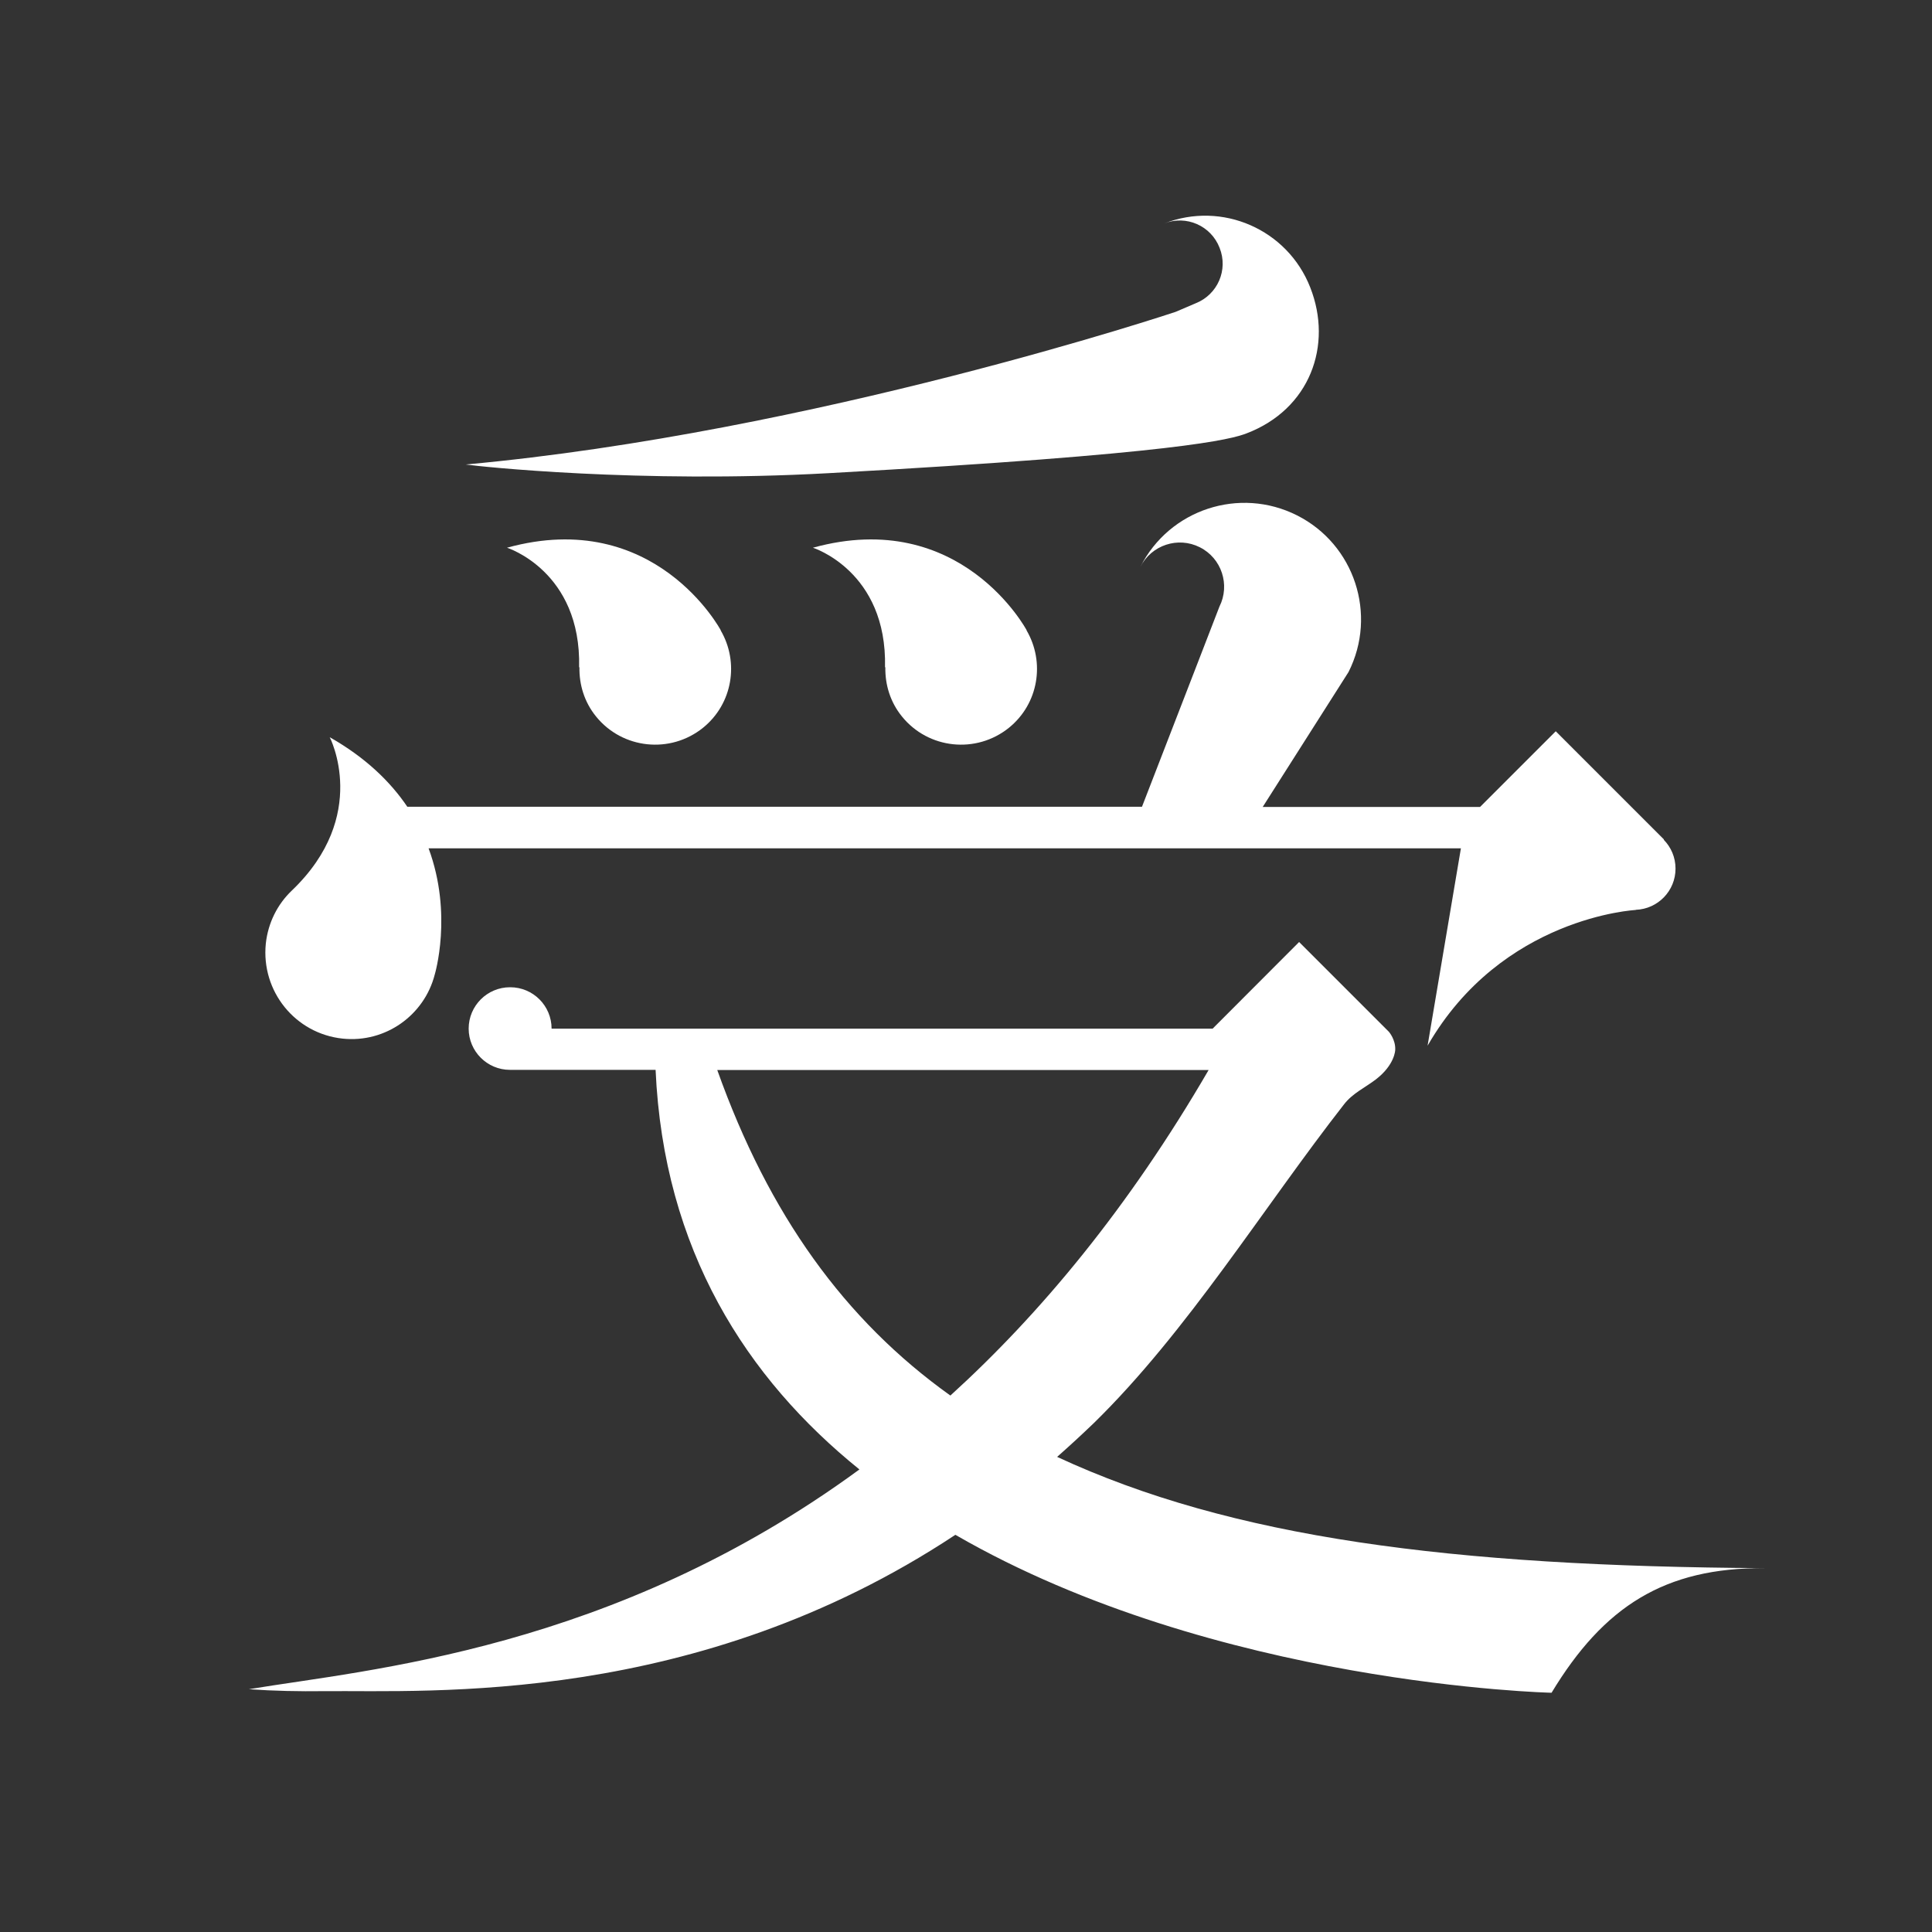
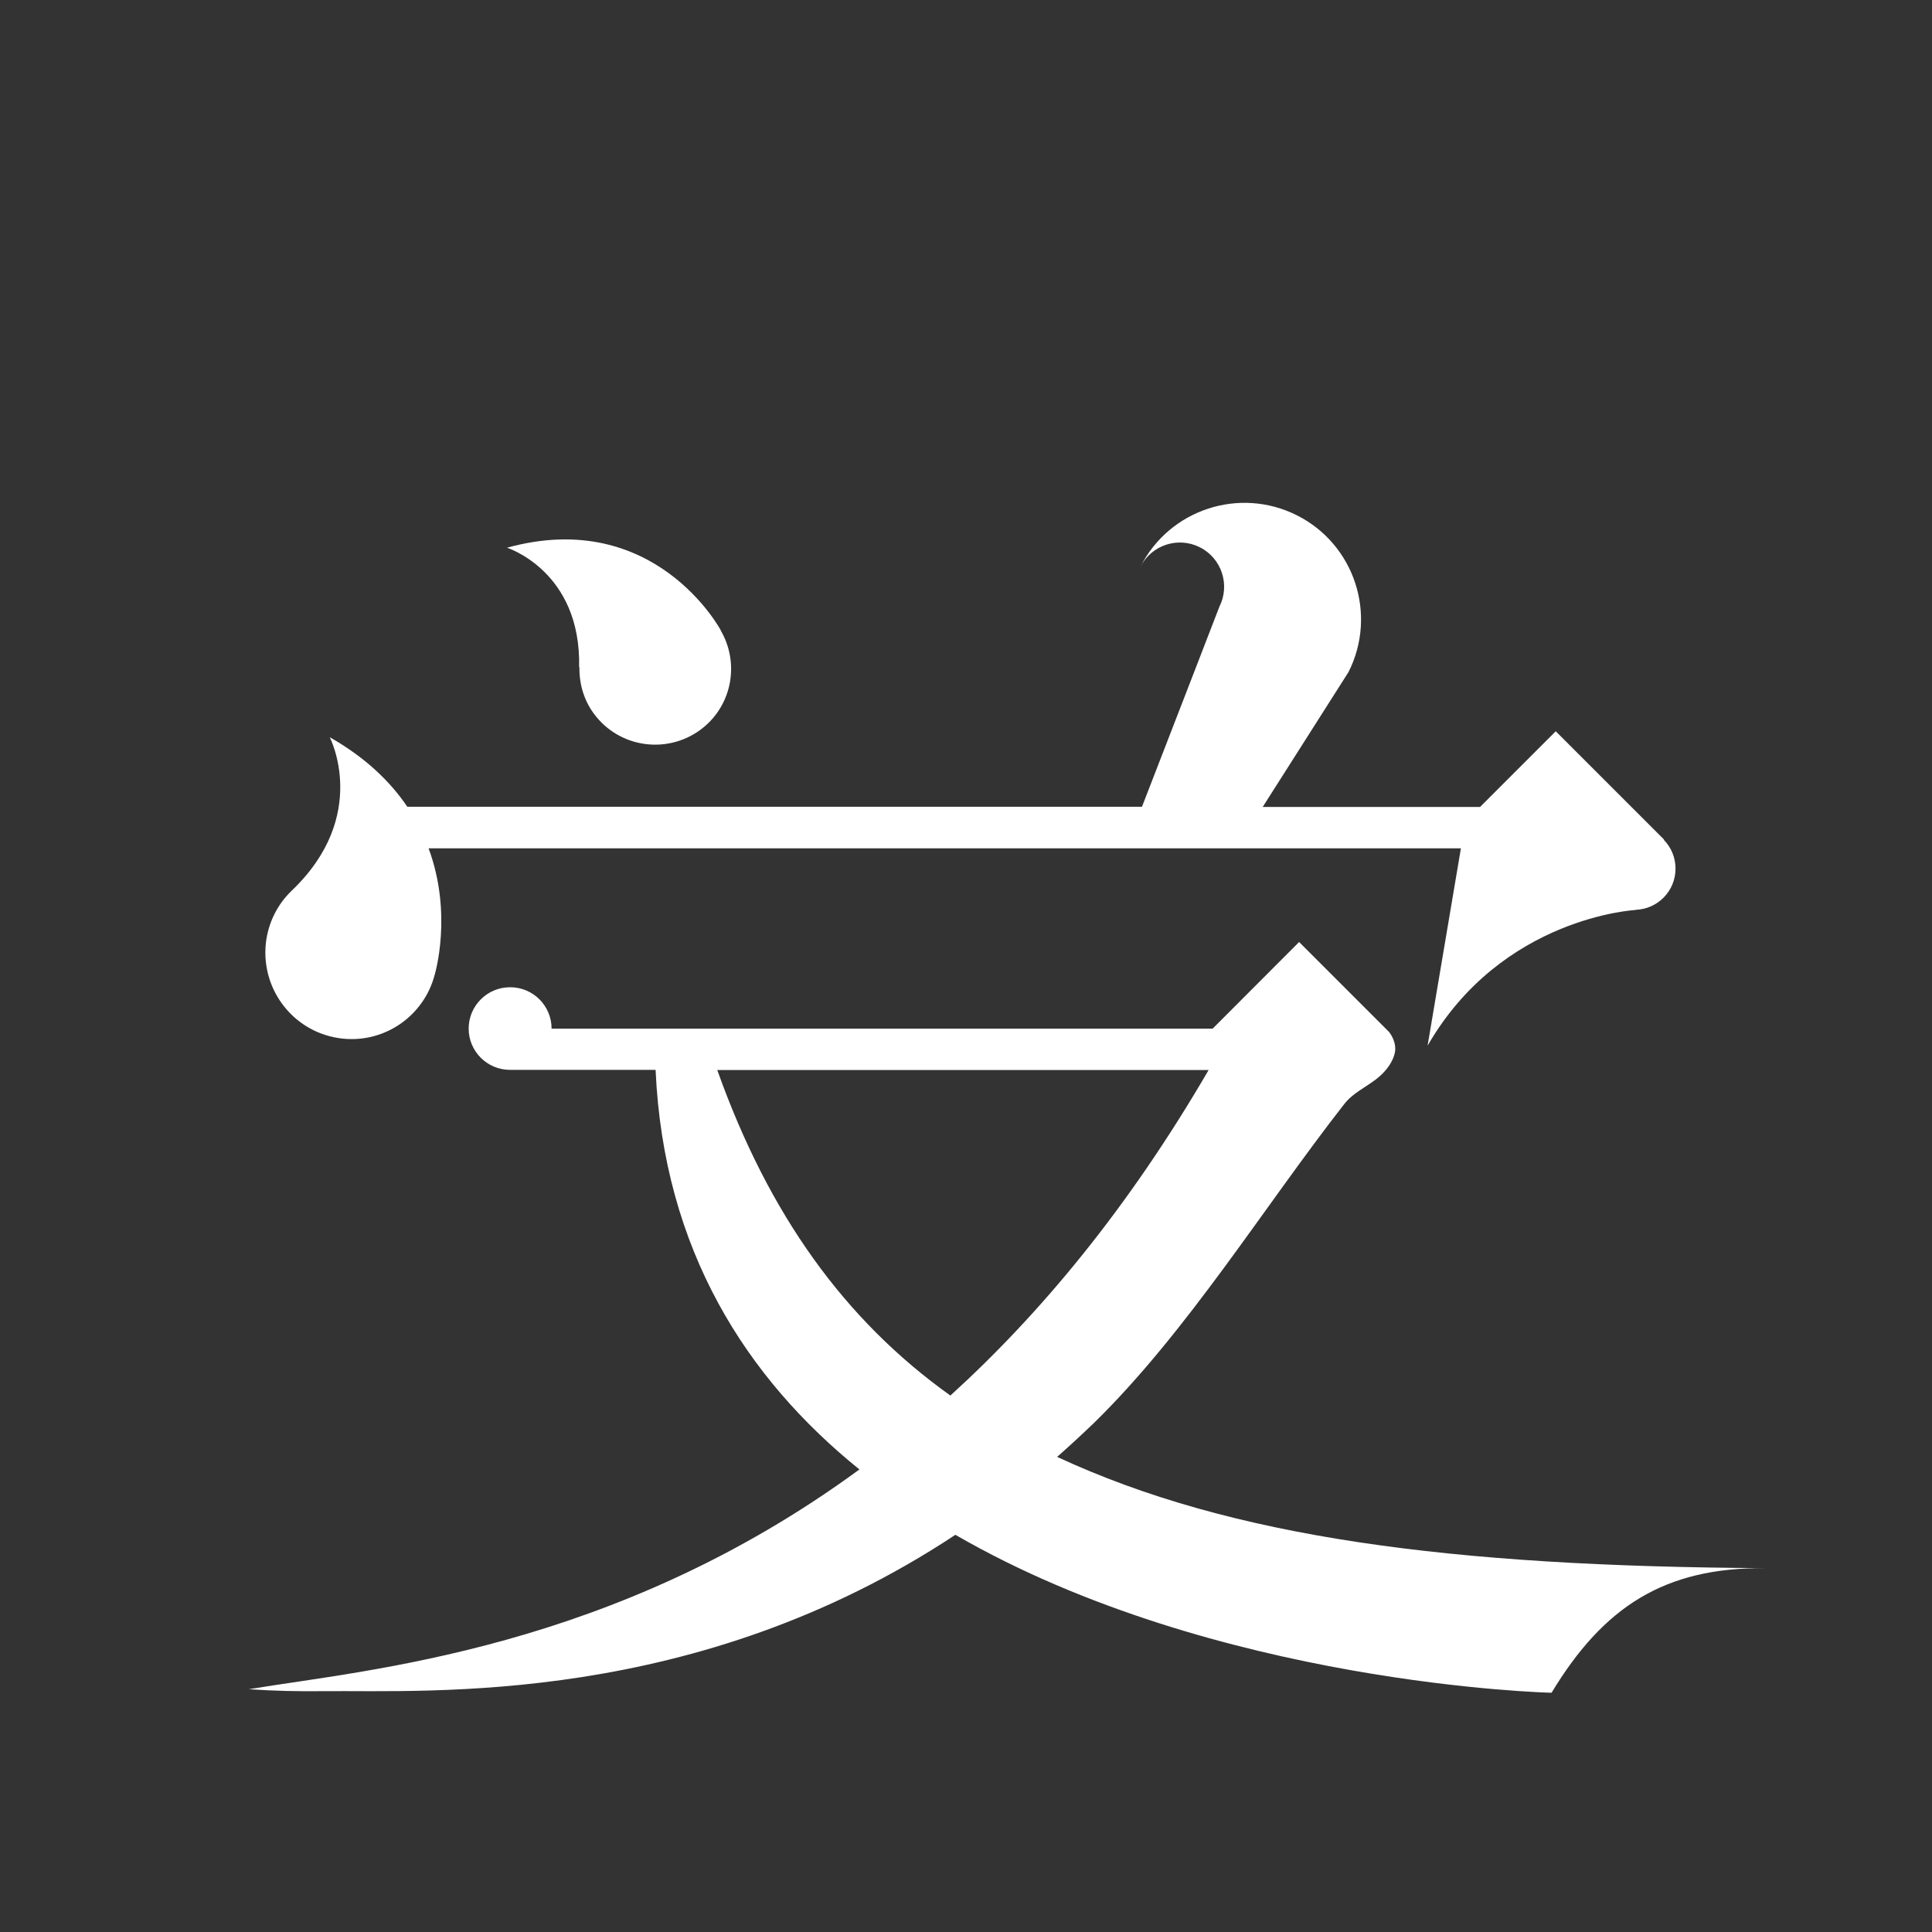
<svg xmlns="http://www.w3.org/2000/svg" xmlns:xlink="http://www.w3.org/1999/xlink" version="1.1" id="Layer_1" x="0px" y="0px" viewBox="0 0 120 120" style="enable-background:new 0 0 120 120;" xml:space="preserve">
  <rect x="0" y="0" width="120" height="120" fill="#333333" stroke="none" />
  <style type="text/css">
	.st0{opacity:0.6;}
	.st1{fill:none;}
	.st2{fill:#FFFFFF;}
</style>
  <g>
    <g>
      <g class="st0">
        <g>
          <defs>
-             <rect id="SVGID_13_" x="10.17" y="12.38" width="99.67" height="95.24" />
-           </defs>
+             </defs>
          <clipPath id="SVGID_1_">
            <use xlink:href="#SVGID_13_" style="overflow:visible;" />
          </clipPath>
        </g>
      </g>
-       <path class="st1" d="M104.16,12.38H15.84h-5.67v5.67v83.9v5.67h5.67h88.33h5.67v-5.67v-83.9v-5.67H104.16z M104.16,101.95H15.84    v-83.9h88.33V101.95z" />
+       <path class="st1" d="M104.16,12.38H15.84h-5.67v5.67v83.9v5.67h5.67h88.33h5.67v-5.67v-83.9v-5.67H104.16z M104.16,101.95H15.84    v-83.9h88.33z" />
      <g>
		</g>
      <path class="st1" d="M106.91,12.38H13h-2.83v2.83v89.57v2.83H13h93.91h2.83v-2.83V15.21v-2.83H106.91z M106.91,104.78H13V15.21    h93.91V104.78z" />
    </g>
    <g>
      <path class="st2" d="M31.49,34.02c0,0,4.62,1.45,4.48,7.43l0.02-0.01c-0.02,1.08,0.3,2.16,1.03,3.06c1.64,2.03,4.62,2.34,6.65,0.7    c1.84-1.49,2.25-4.07,1.09-6.05l0.01,0C44.77,39.15,40.69,31.48,31.49,34.02z" />
      <path class="st2" d="M21.28,64.51c2.66,0.28,5.07-1.45,5.72-3.97l0,0c0,0,1.14-3.75-0.38-7.85h64.12l-2.07,12.26    c4.61-8.01,12.93-8.43,12.93-8.43l0-0.01c1.37-0.05,2.47-1.17,2.47-2.56c0-0.7-0.28-1.33-0.73-1.79l0.01-0.02l-6.72-6.72l-4.7,4.7    h-13.5l5.33-8.38c1.8-3.57,0.37-7.93-3.2-9.73c-3.57-1.8-7.93-0.37-9.73,3.2c0.69-1.36,2.34-1.9,3.69-1.22    c1.36,0.68,1.9,2.34,1.22,3.69h0c0,0-2.32,6.01-4.81,12.43H25.3c-1.05-1.55-2.58-3.05-4.82-4.32c0,0,2.53,4.86-2.36,9.53l0,0    c-0.88,0.84-1.47,1.99-1.61,3.29C16.21,61.57,18.34,64.2,21.28,64.51z" />
      <path class="st2" d="M65.66,90.49c0.76-0.67,1.52-1.37,2.28-2.1c5.81-5.68,10.57-13.44,15.55-19.81c0.53-0.68,1.29-1.02,1.96-1.53    c1.2-0.92,1.21-1.84,1.21-1.84c0.03-0.64-0.39-1.12-0.39-1.12l-5.58-5.58l-5.37,5.38h-0.49H43.79v0h-9.53    c0-1.42-1.15-2.57-2.57-2.57c-0.01,0-0.02,0-0.03,0c0.01,0,0.02,0,0.02,0c-1.42,0-2.57,1.15-2.57,2.57c0,0,0,0,0,0c0,0,0,0,0,0h0    c0,1.41,1.15,2.56,2.56,2.56l0,0h9.05c0.5,11.2,5.66,19.17,12.66,24.82c-15.35,11.25-30.54,12.42-37.92,13.65    c1.56,0.11,3.12,0.14,4.68,0.12c6.57-0.06,23.08,0.96,39.2-9.71c16.18,9.35,37.03,9.81,37.03,9.81c3.24-5.36,7.02-7.78,13.24-7.74    C90.11,97.29,76.49,95.52,65.66,90.49z M44.55,66.46h5.12h25.4c-4.99,8.58-10.46,15.15-16.04,20.22    C52.46,81.99,47.75,75.44,44.55,66.46z" />
-       <path class="st2" d="M74.26,18.84l-1.24,0.53c0,0-22.45,7.5-44.09,9.48c0.78,0.12,10.78,1.19,22.52,0.54    c21.87-1.21,25.02-2.11,25.97-2.47c3.94-1.5,5.38-5.47,3.96-9.07c-1.41-3.6-5.47-5.38-9.07-3.97c1.37-0.54,2.91,0.14,3.44,1.51    C76.3,16.76,75.63,18.3,74.26,18.84z" />
-       <path class="st2" d="M50.49,34.02c0,0,4.62,1.45,4.48,7.43l0.02-0.01c-0.02,1.08,0.3,2.16,1.03,3.06c1.64,2.03,4.62,2.34,6.65,0.7    c1.84-1.49,2.25-4.07,1.09-6.05l0.01,0C63.77,39.15,59.69,31.48,50.49,34.02z" />
    </g>
  </g>
</svg>